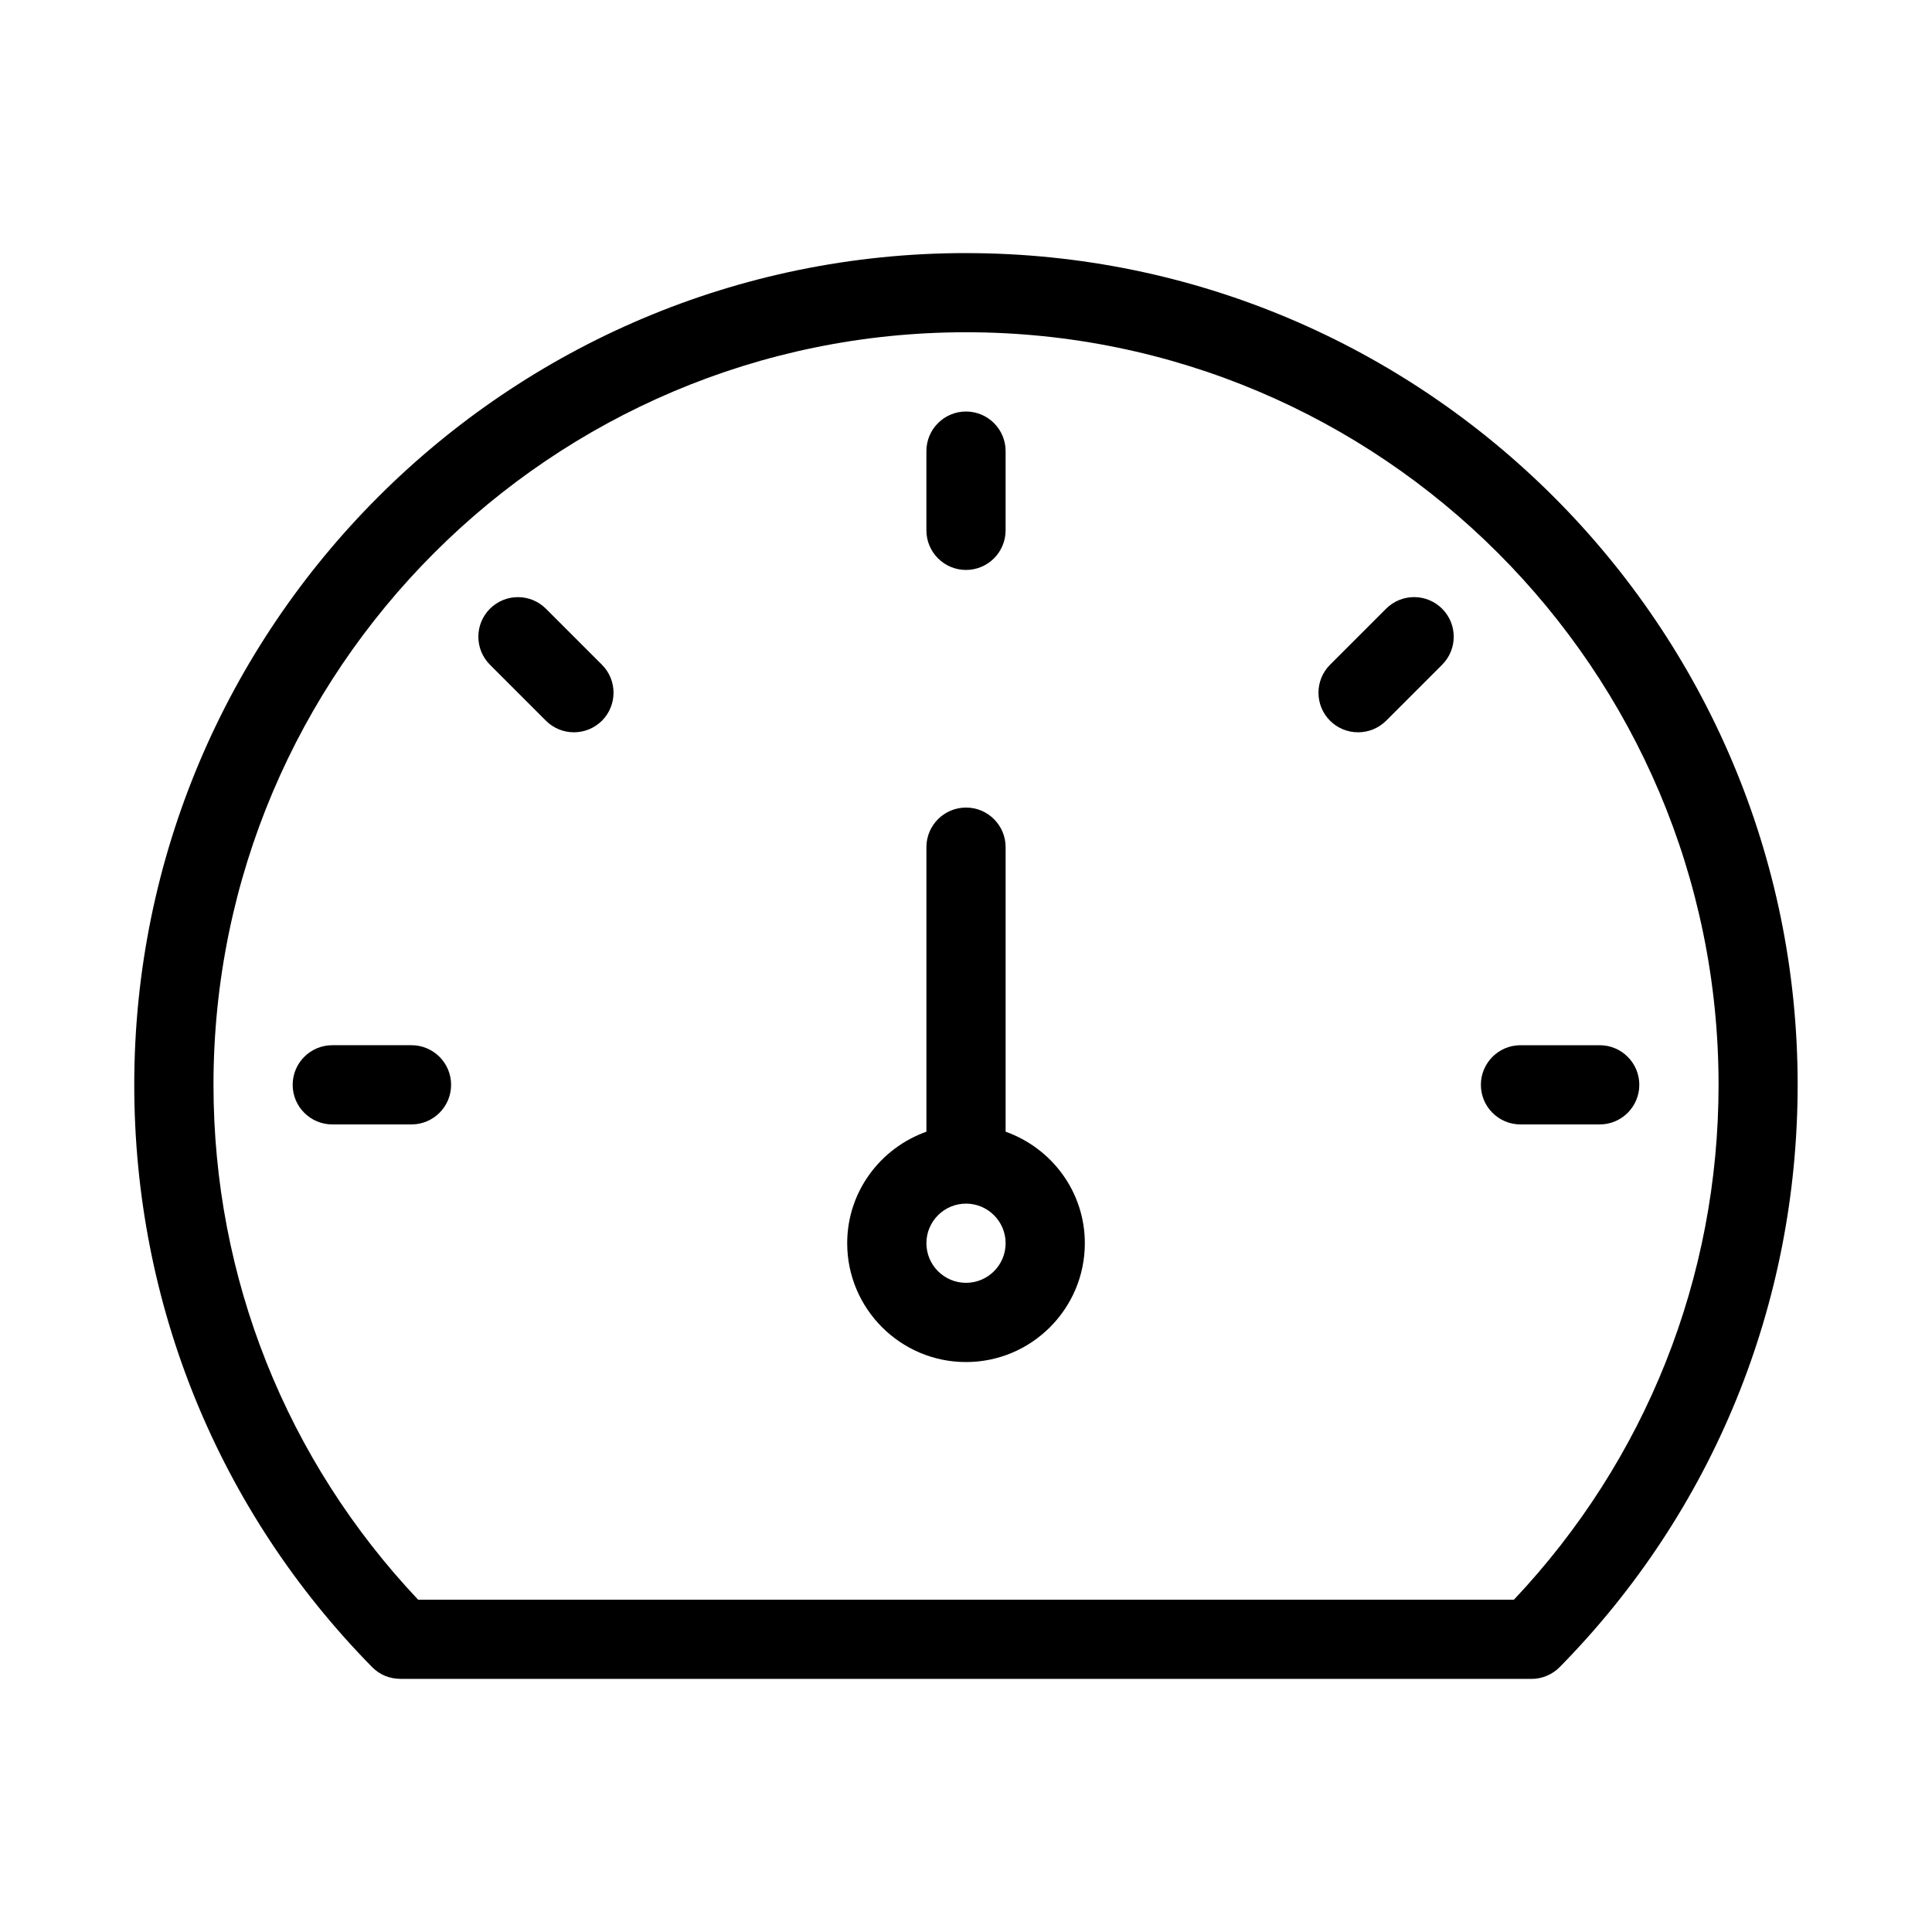
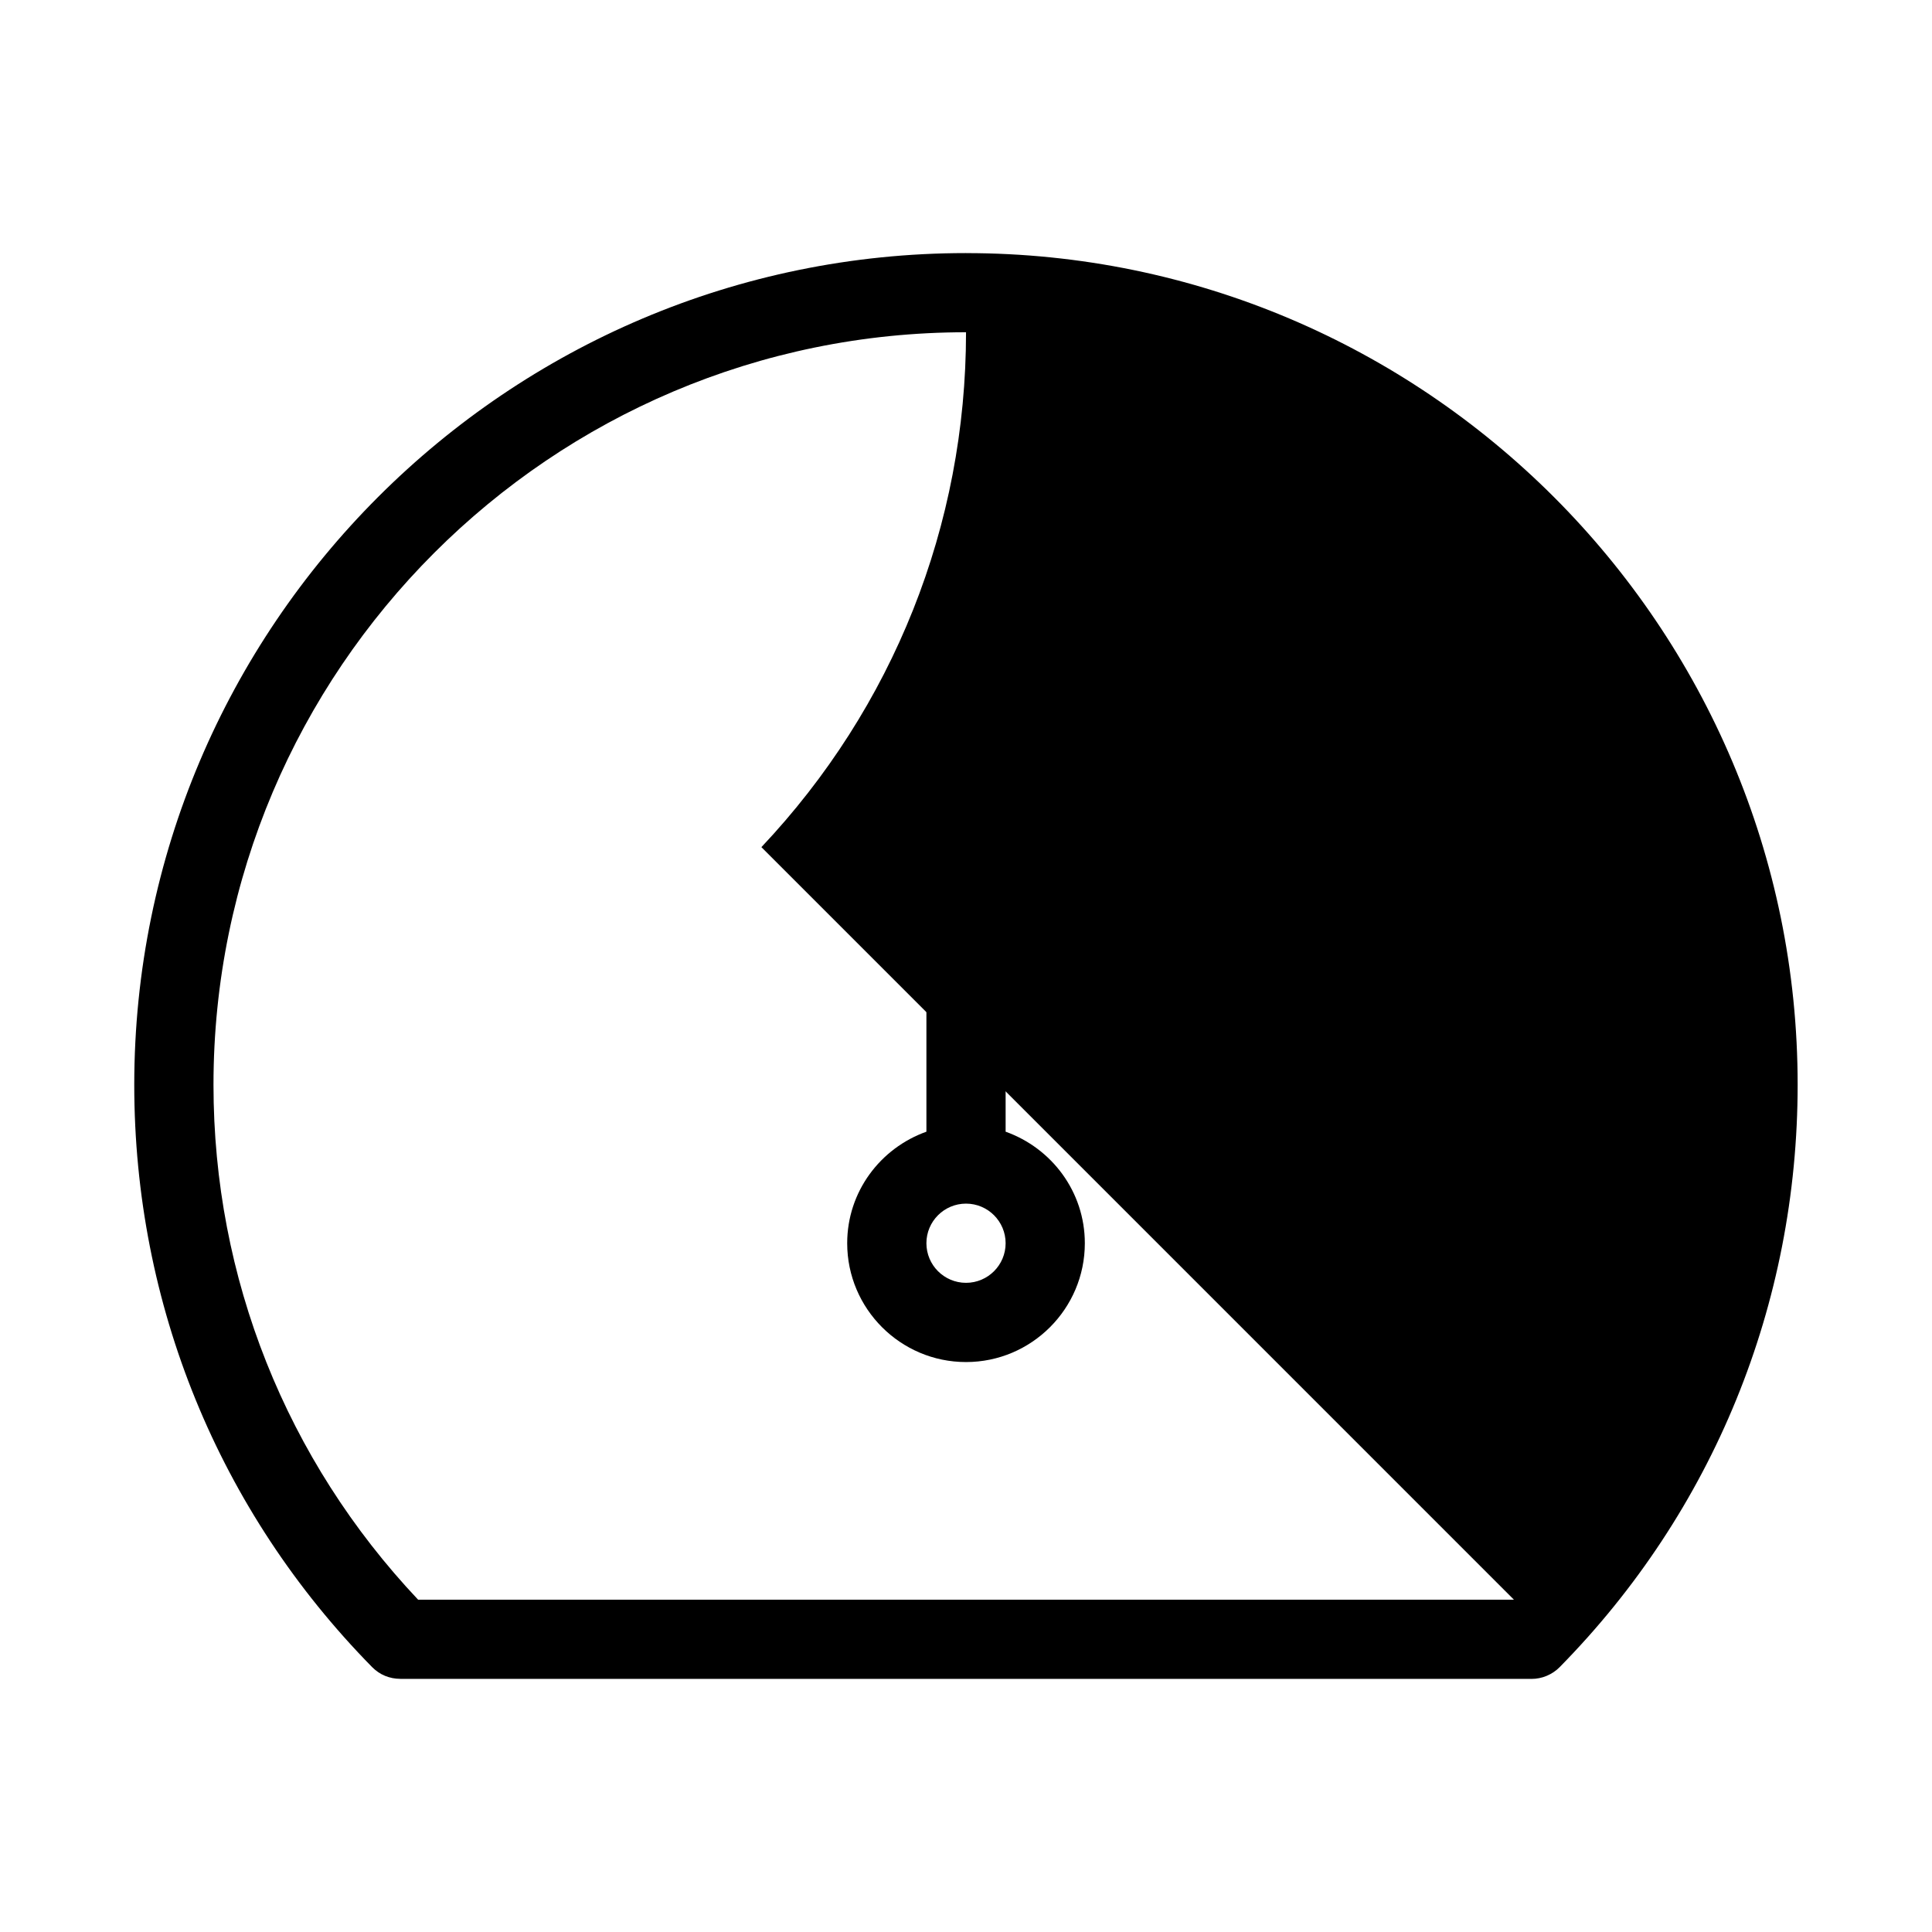
<svg xmlns="http://www.w3.org/2000/svg" fill="#000000" width="800px" height="800px" version="1.1" viewBox="144 144 512 512">
  <g>
-     <path d="m400 211.07c-121.55 0-220.42 98.871-220.42 220.42 0 58.168 22.379 112.96 63.039 154.31 0 0 0.02 0 0.02 0.02 0.965 0.965 2.098 1.762 3.379 2.289 1.281 0.523 2.644 0.797 4.008 0.797 0.047 0 0.066 0.02 0.086 0.02h299.77c1.363 0 2.75-0.273 4.031-0.82 1.301-0.547 2.457-1.324 3.422-2.309 0 0 0.02 0 0.02-0.02 40.66-41.332 63.039-96.145 63.039-154.31 0.023-121.52-98.848-220.39-220.39-220.39zm145.2 356.86h-290.4c-34.91-37.008-54.223-85.246-54.223-136.45 0-109.96 89.469-199.43 199.43-199.43s199.43 89.469 199.43 199.43c-0.004 51.199-19.316 99.438-54.227 136.45z" />
+     <path d="m400 211.07c-121.55 0-220.42 98.871-220.42 220.42 0 58.168 22.379 112.96 63.039 154.31 0 0 0.02 0 0.02 0.02 0.965 0.965 2.098 1.762 3.379 2.289 1.281 0.523 2.644 0.797 4.008 0.797 0.047 0 0.066 0.02 0.086 0.02h299.77c1.363 0 2.75-0.273 4.031-0.82 1.301-0.547 2.457-1.324 3.422-2.309 0 0 0.02 0 0.02-0.02 40.66-41.332 63.039-96.145 63.039-154.31 0.023-121.52-98.848-220.39-220.39-220.39zm145.2 356.86h-290.4c-34.91-37.008-54.223-85.246-54.223-136.45 0-109.96 89.469-199.43 199.43-199.43c-0.004 51.199-19.316 99.438-54.227 136.45z" />
    <path d="m410.5 443.91v-75.402c0-5.793-4.703-10.496-10.496-10.496s-10.496 4.703-10.496 10.496v75.402c-12.195 4.344-20.992 15.891-20.992 29.559 0 17.359 14.129 31.488 31.488 31.488s31.488-14.129 31.488-31.488c0-13.668-8.797-25.215-20.992-29.559zm-10.496 40.051c-5.793 0-10.496-4.703-10.496-10.496s4.699-10.492 10.496-10.492c5.793 0 10.496 4.703 10.496 10.496 0 5.793-4.703 10.492-10.496 10.492z" />
-     <path d="m511.32 305.32-14.84 14.84c-4.094 4.094-4.094 10.746 0 14.84 2.059 2.059 4.746 3.066 7.43 3.066 2.688 0 5.375-1.027 7.43-3.066l14.84-14.84c4.094-4.094 4.094-10.746 0-14.84-4.09-4.094-10.746-4.113-14.859 0z" />
    <path d="m536.45 431.49c0 5.793 4.703 10.496 10.496 10.496h20.992c5.793 0 10.496-4.703 10.496-10.496 0-5.797-4.699-10.496-10.496-10.496h-20.992c-5.793 0-10.496 4.699-10.496 10.496z" />
-     <path d="m400 295.04c5.793 0 10.496-4.703 10.496-10.496v-20.992c0-5.793-4.703-10.496-10.496-10.496s-10.496 4.703-10.496 10.496v20.992c0 5.793 4.699 10.496 10.496 10.496z" />
-     <path d="m288.68 305.32c-4.094-4.094-10.746-4.094-14.84 0s-4.094 10.746 0 14.84l14.84 14.84c2.039 2.039 4.727 3.066 7.41 3.066 2.688 0 5.375-1.027 7.43-3.066 4.094-4.094 4.094-10.746 0-14.84z" />
-     <path d="m253.05 420.99h-20.992c-5.793 0-10.496 4.703-10.496 10.496s4.703 10.496 10.496 10.496h20.992c5.793 0 10.496-4.703 10.496-10.496 0-5.797-4.703-10.496-10.496-10.496z" />
  </g>
</svg>